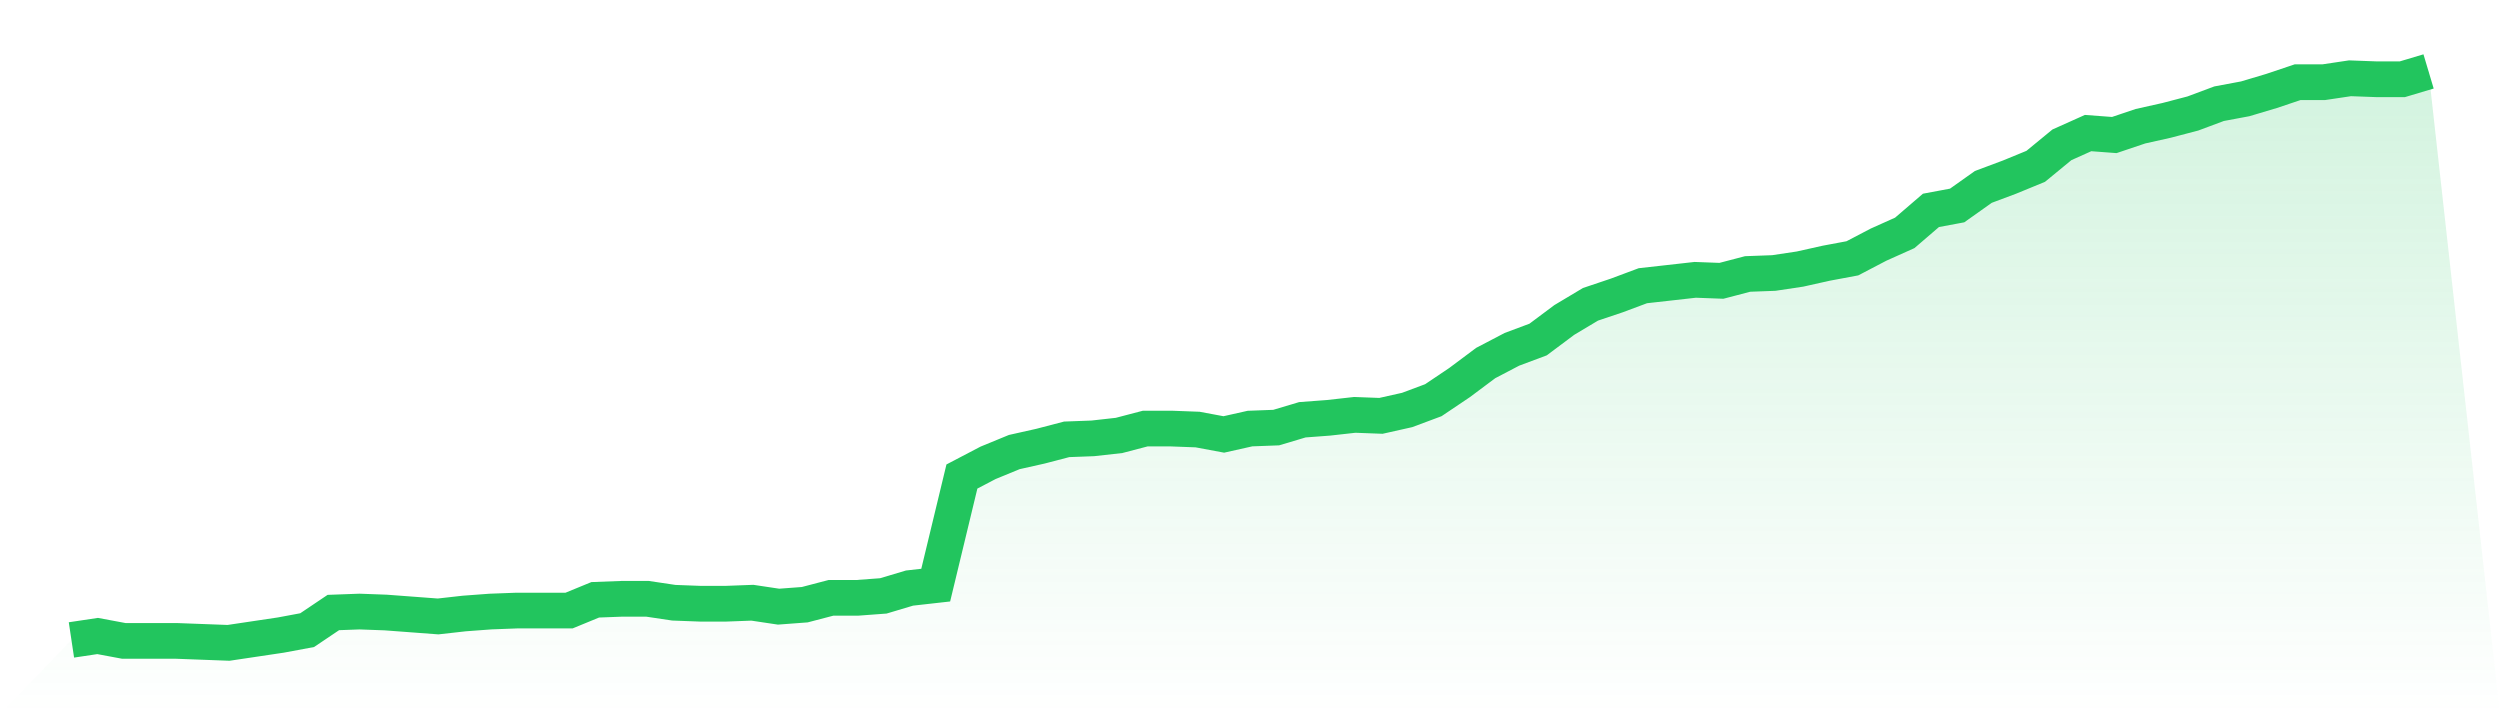
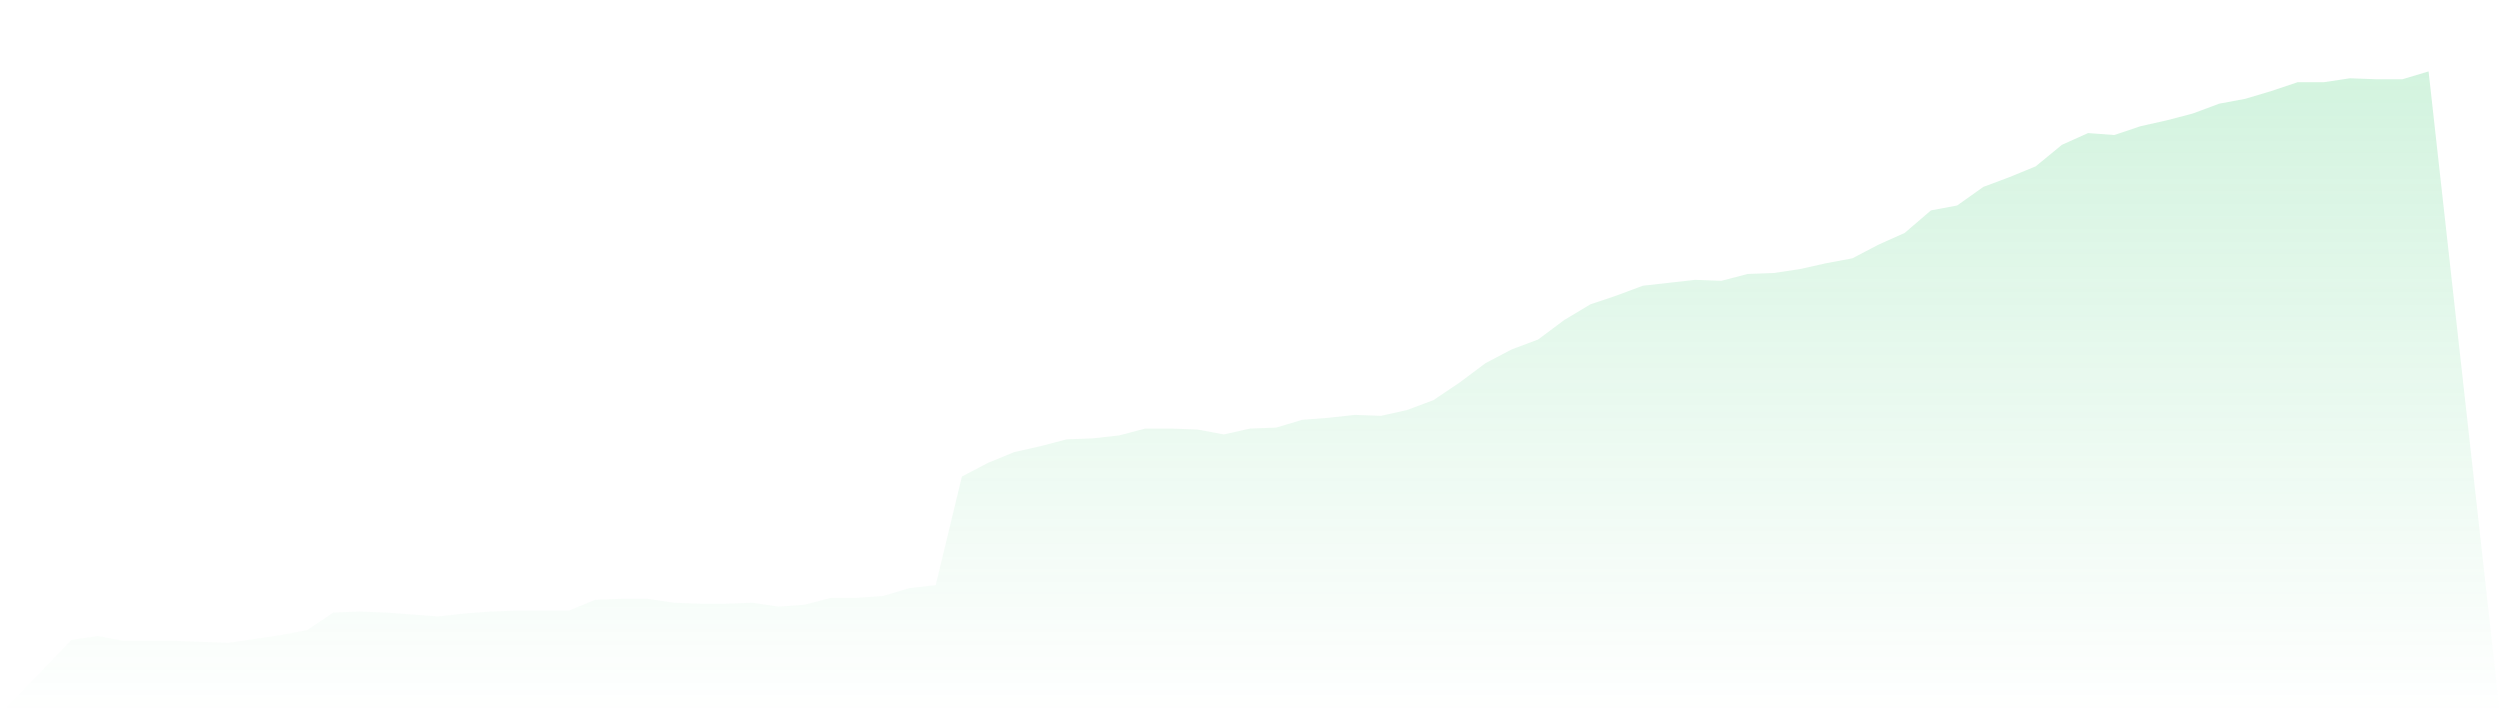
<svg xmlns="http://www.w3.org/2000/svg" viewBox="0 0 140 40">
  <defs>
    <linearGradient id="gradient" x1="0" x2="0" y1="0" y2="1">
      <stop offset="0%" stop-color="#22c55e" stop-opacity="0.2" />
      <stop offset="100%" stop-color="#22c55e" stop-opacity="0" />
    </linearGradient>
  </defs>
  <path d="M4,35.836 L4,35.836 L5.467,35.616 L6.933,35.89 L8.4,35.89 L9.867,35.89 L11.333,35.945 L12.8,36 L14.267,35.781 L15.733,35.562 L17.2,35.288 L18.667,34.301 L20.133,34.247 L21.6,34.301 L23.067,34.411 L24.533,34.521 L26,34.356 L27.467,34.247 L28.933,34.192 L30.4,34.192 L31.867,34.192 L33.333,33.589 L34.8,33.534 L36.267,33.534 L37.733,33.753 L39.2,33.808 L40.667,33.808 L42.133,33.753 L43.6,33.973 L45.067,33.863 L46.533,33.479 L48,33.479 L49.467,33.37 L50.933,32.932 L52.4,32.767 L53.867,26.685 L55.333,25.918 L56.8,25.315 L58.267,24.986 L59.733,24.603 L61.2,24.548 L62.667,24.384 L64.133,24 L65.6,24 L67.067,24.055 L68.533,24.329 L70,24 L71.467,23.945 L72.933,23.507 L74.4,23.397 L75.867,23.233 L77.333,23.288 L78.8,22.959 L80.267,22.411 L81.733,21.425 L83.2,20.329 L84.667,19.562 L86.133,19.014 L87.6,17.918 L89.067,17.041 L90.533,16.548 L92,16 L93.467,15.836 L94.933,15.671 L96.4,15.726 L97.867,15.342 L99.333,15.288 L100.8,15.068 L102.267,14.74 L103.733,14.466 L105.2,13.699 L106.667,13.041 L108.133,11.781 L109.6,11.507 L111.067,10.466 L112.533,9.918 L114,9.315 L115.467,8.11 L116.933,7.452 L118.4,7.562 L119.867,7.068 L121.333,6.74 L122.8,6.356 L124.267,5.808 L125.733,5.534 L127.2,5.096 L128.667,4.603 L130.133,4.603 L131.6,4.384 L133.067,4.438 L134.533,4.438 L136,4 L140,40 L0,40 z" fill="url(#gradient)" />
-   <path d="M4,35.836 L4,35.836 L5.467,35.616 L6.933,35.89 L8.4,35.89 L9.867,35.89 L11.333,35.945 L12.8,36 L14.267,35.781 L15.733,35.562 L17.2,35.288 L18.667,34.301 L20.133,34.247 L21.6,34.301 L23.067,34.411 L24.533,34.521 L26,34.356 L27.467,34.247 L28.933,34.192 L30.4,34.192 L31.867,34.192 L33.333,33.589 L34.8,33.534 L36.267,33.534 L37.733,33.753 L39.2,33.808 L40.667,33.808 L42.133,33.753 L43.6,33.973 L45.067,33.863 L46.533,33.479 L48,33.479 L49.467,33.37 L50.933,32.932 L52.4,32.767 L53.867,26.685 L55.333,25.918 L56.8,25.315 L58.267,24.986 L59.733,24.603 L61.2,24.548 L62.667,24.384 L64.133,24 L65.6,24 L67.067,24.055 L68.533,24.329 L70,24 L71.467,23.945 L72.933,23.507 L74.4,23.397 L75.867,23.233 L77.333,23.288 L78.8,22.959 L80.267,22.411 L81.733,21.425 L83.2,20.329 L84.667,19.562 L86.133,19.014 L87.6,17.918 L89.067,17.041 L90.533,16.548 L92,16 L93.467,15.836 L94.933,15.671 L96.4,15.726 L97.867,15.342 L99.333,15.288 L100.8,15.068 L102.267,14.74 L103.733,14.466 L105.2,13.699 L106.667,13.041 L108.133,11.781 L109.6,11.507 L111.067,10.466 L112.533,9.918 L114,9.315 L115.467,8.11 L116.933,7.452 L118.4,7.562 L119.867,7.068 L121.333,6.74 L122.8,6.356 L124.267,5.808 L125.733,5.534 L127.2,5.096 L128.667,4.603 L130.133,4.603 L131.6,4.384 L133.067,4.438 L134.533,4.438 L136,4" fill="none" stroke="#22c55e" stroke-width="2" />
</svg>